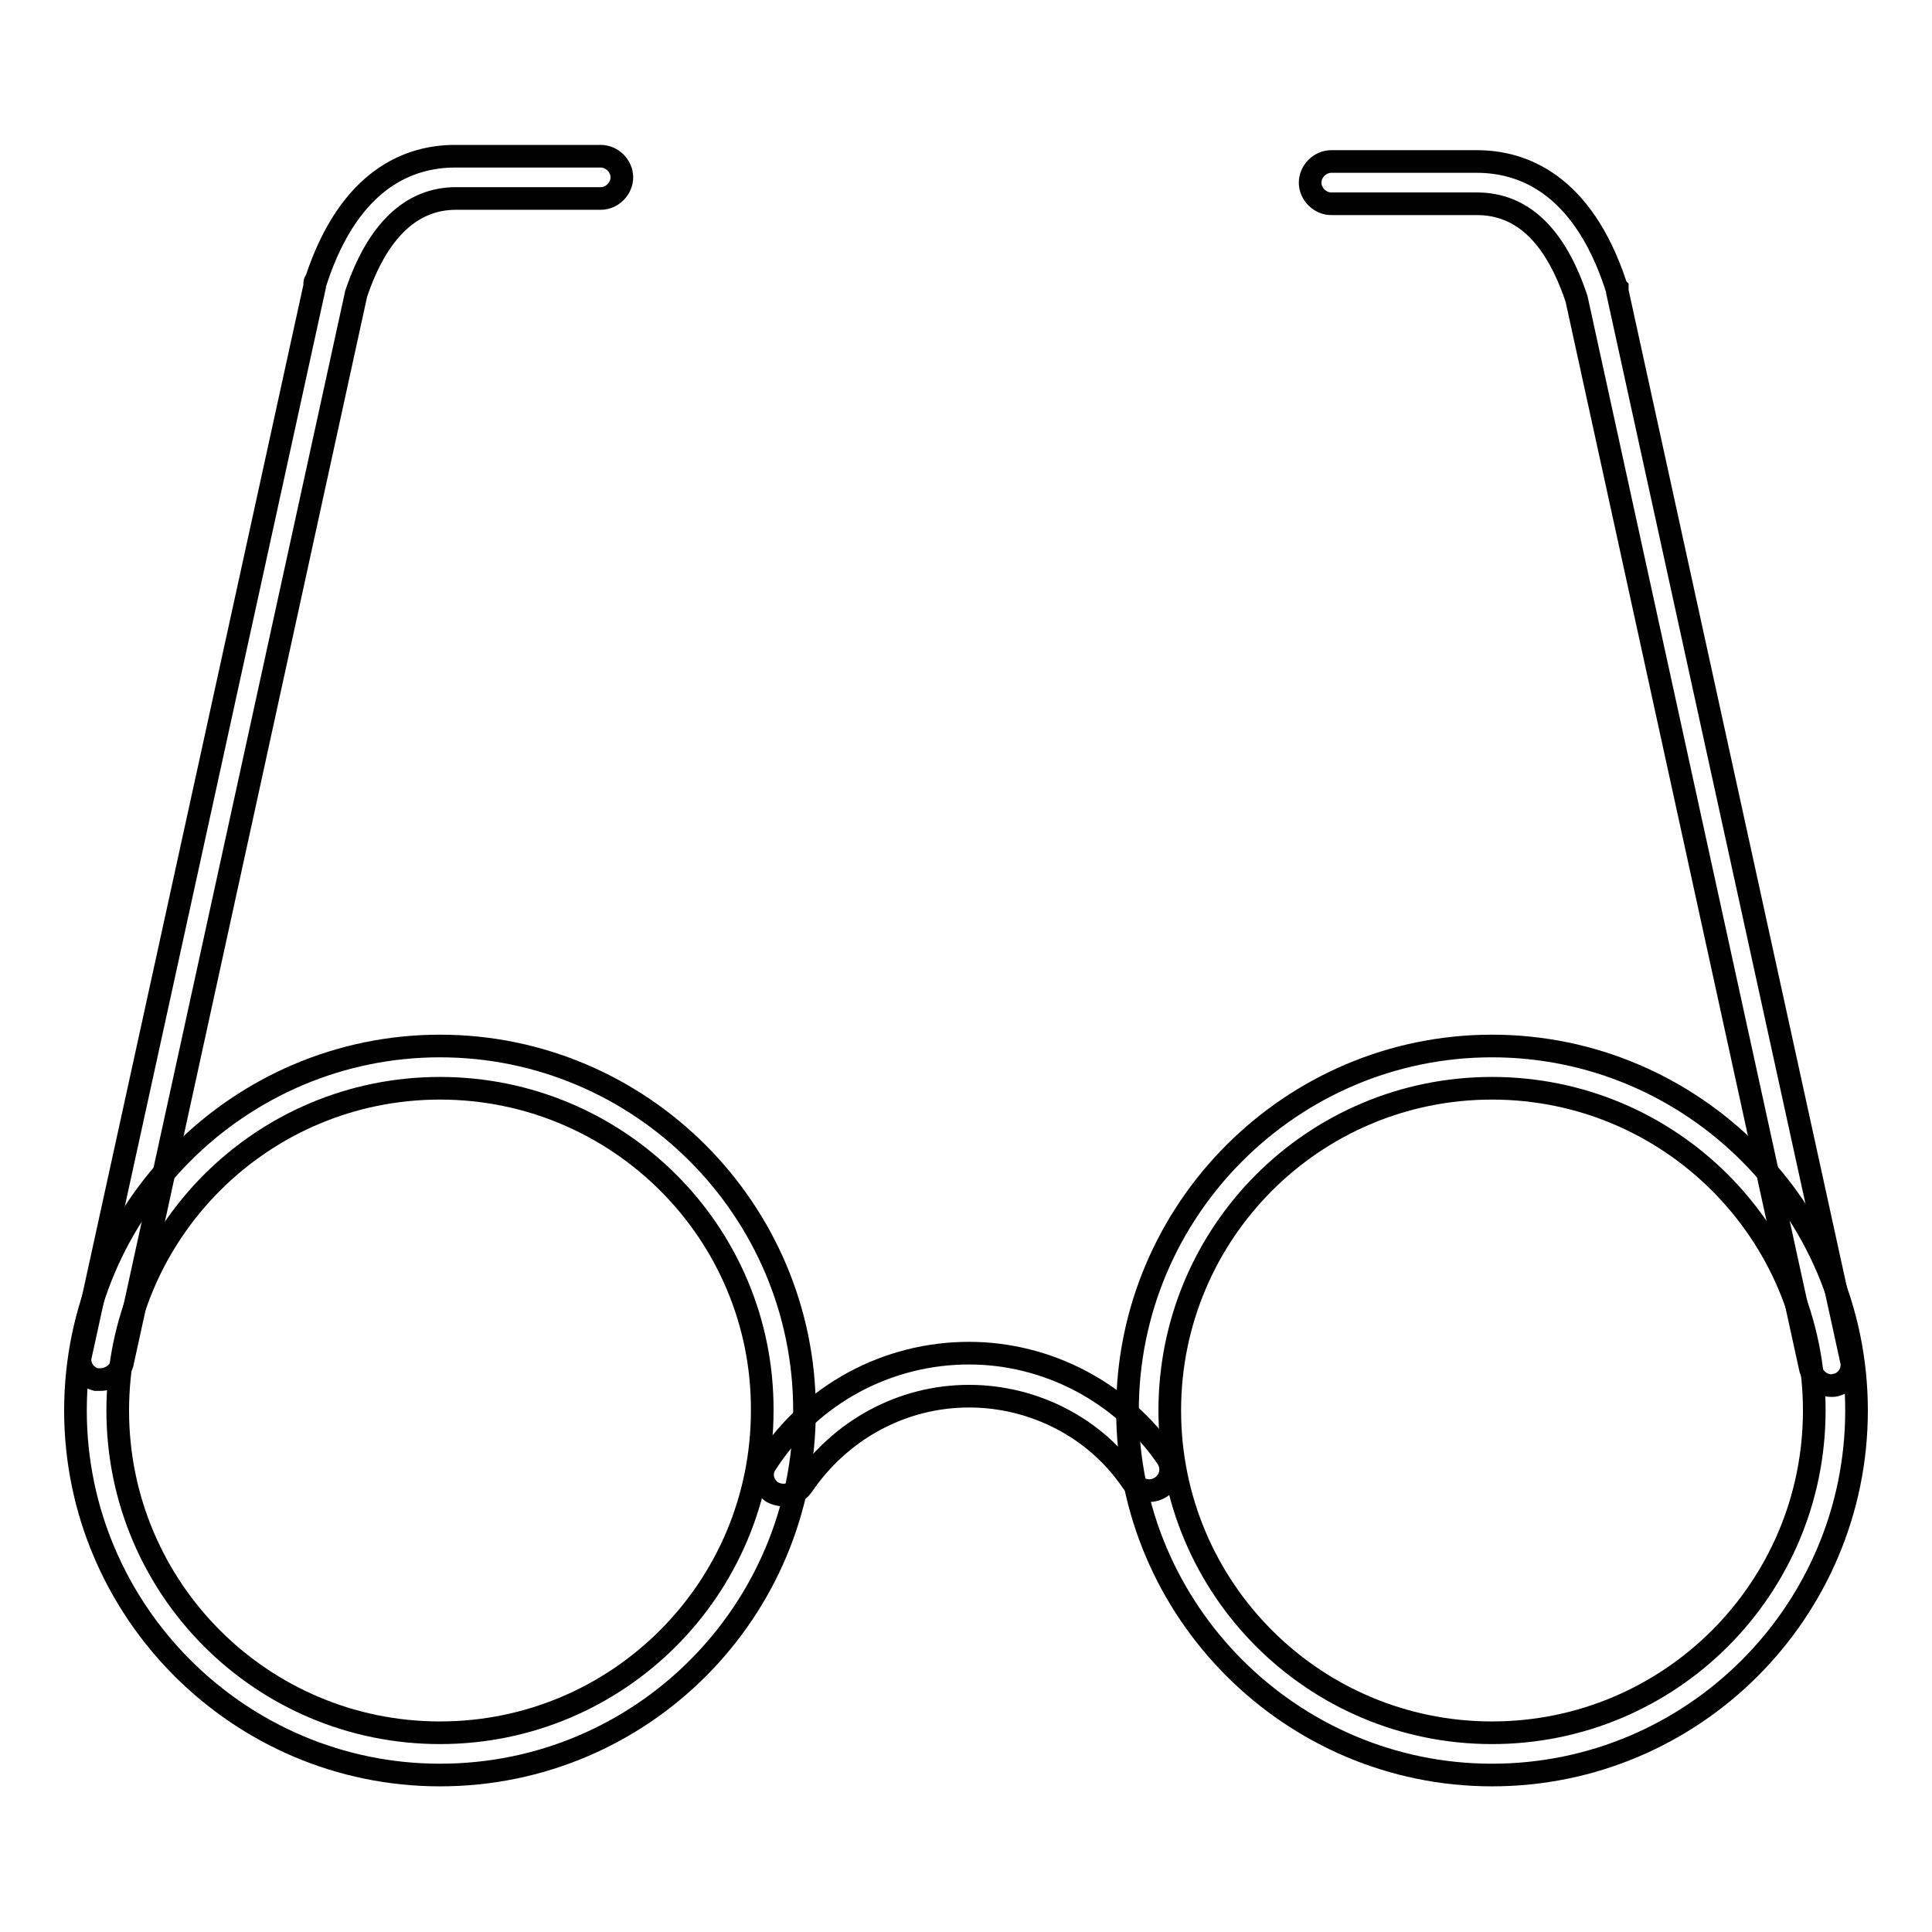
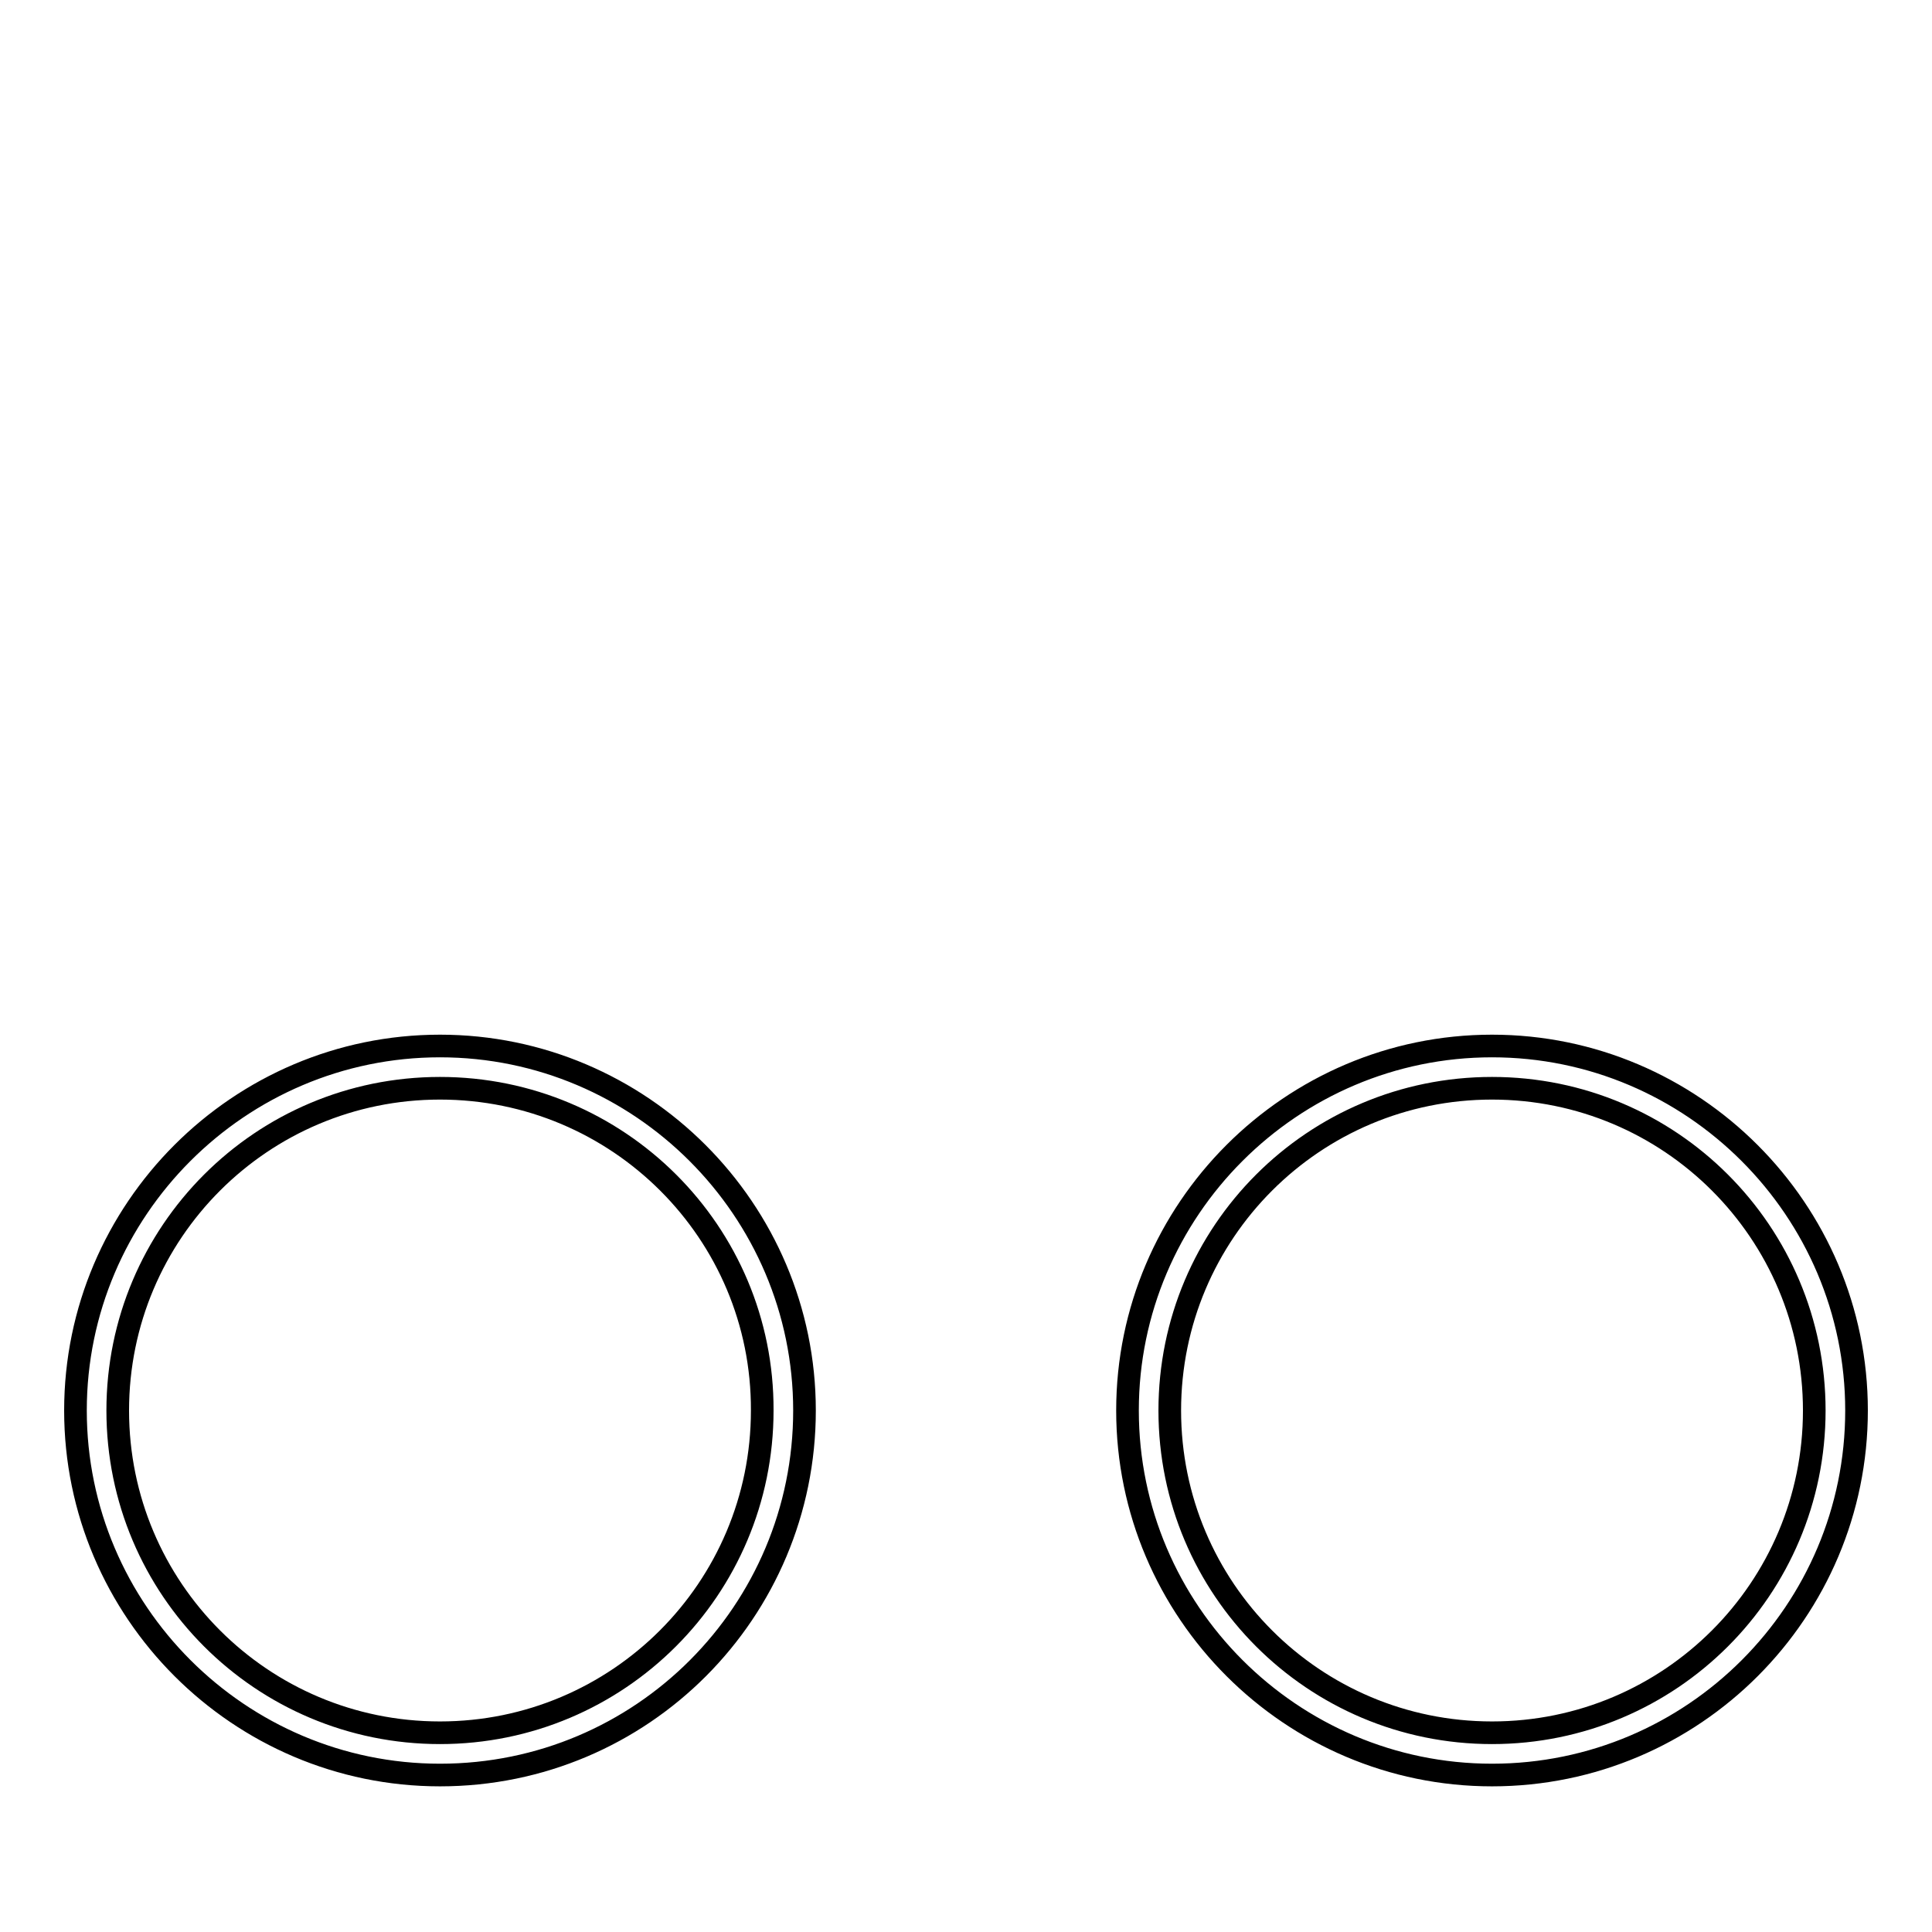
<svg xmlns="http://www.w3.org/2000/svg" version="1.1" x="0px" y="0px" viewBox="0 0 256 256" enable-background="new 0 0 256 256" xml:space="preserve">
  <g>
-     <path stroke-width="3" fill-opacity="0" stroke="#000000" d="M103.8,198.1c-0.6,0-1.1-0.2-1.5-0.4c-1.3-0.9-1.7-2.6-0.7-3.9c5.9-9.1,16-14.5,26.8-14.5 c10.4,0,20.3,5.2,26.2,13.8c0.9,1.3,0.6,3-0.7,3.9c-1.3,0.9-3,0.6-3.9-0.7c-4.8-7.1-13-11.3-21.6-11.3c-8.9,0-17.1,4.5-22.1,11.9 C105.7,197.7,104.8,198.1,103.8,198.1L103.8,198.1z" />
    <path stroke-width="3" fill-opacity="0" stroke="#000000" d="M58.3,235.2c-26.6,0-48.3-21.7-48.3-48.3c0-26.6,21.7-48.3,48.3-48.3c26.6,0,48.3,21.7,48.3,48.3 C106.6,213.5,85.1,235.2,58.3,235.2z M58.3,144.2c-23.6,0-42.7,19.1-42.7,42.7c0,23.6,19.1,42.7,42.7,42.7 c23.6,0,42.7-19.1,42.7-42.7C101.1,163.3,81.9,144.2,58.3,144.2z M197.7,235.2c-26.6,0-48.3-21.7-48.3-48.3 c0-26.6,21.7-48.3,48.3-48.3c26.6,0,48.3,21.7,48.3,48.3C246,213.5,224.4,235.2,197.7,235.2z M197.7,144.2 c-23.6,0-42.7,19.1-42.7,42.7c0,23.6,19.1,42.7,42.7,42.7c23.6,0,42.7-19.1,42.7-42.7C240.4,163.3,221.3,144.2,197.7,144.2 L197.7,144.2z" />
-     <path stroke-width="3" fill-opacity="0" stroke="#000000" d="M13.3,182.8h-0.6c-1.5-0.4-2.4-1.9-2-3.3l31-141.6v-0.4c0-0.2,0.2-0.4,0.2-0.4 c4.5-13.6,12.5-16.4,18.4-16.4h19.3c1.5,0,2.8,1.3,2.8,2.8c0,1.5-1.3,2.8-2.8,2.8H60.4c-5.9,0-10.4,4.3-13.2,12.6l-31,141.8 C15.8,181.9,14.6,182.8,13.3,182.8z M242.7,183.6c-1.3,0-2.4-0.9-2.8-2.2l-31-141.8c-2.8-8.4-7.2-12.6-13.2-12.6h-19.3 c-1.5,0-2.8-1.3-2.8-2.8c0-1.5,1.3-2.8,2.8-2.8h19.3c5.9,0,13.9,2.8,18.4,16.4c0,0.2,0.2,0.4,0.2,0.4v0.4l31,141.6 c0.4,1.5-0.6,3-2,3.3C243.2,183.6,242.8,183.6,242.7,183.6L242.7,183.6z" />
  </g>
</svg>